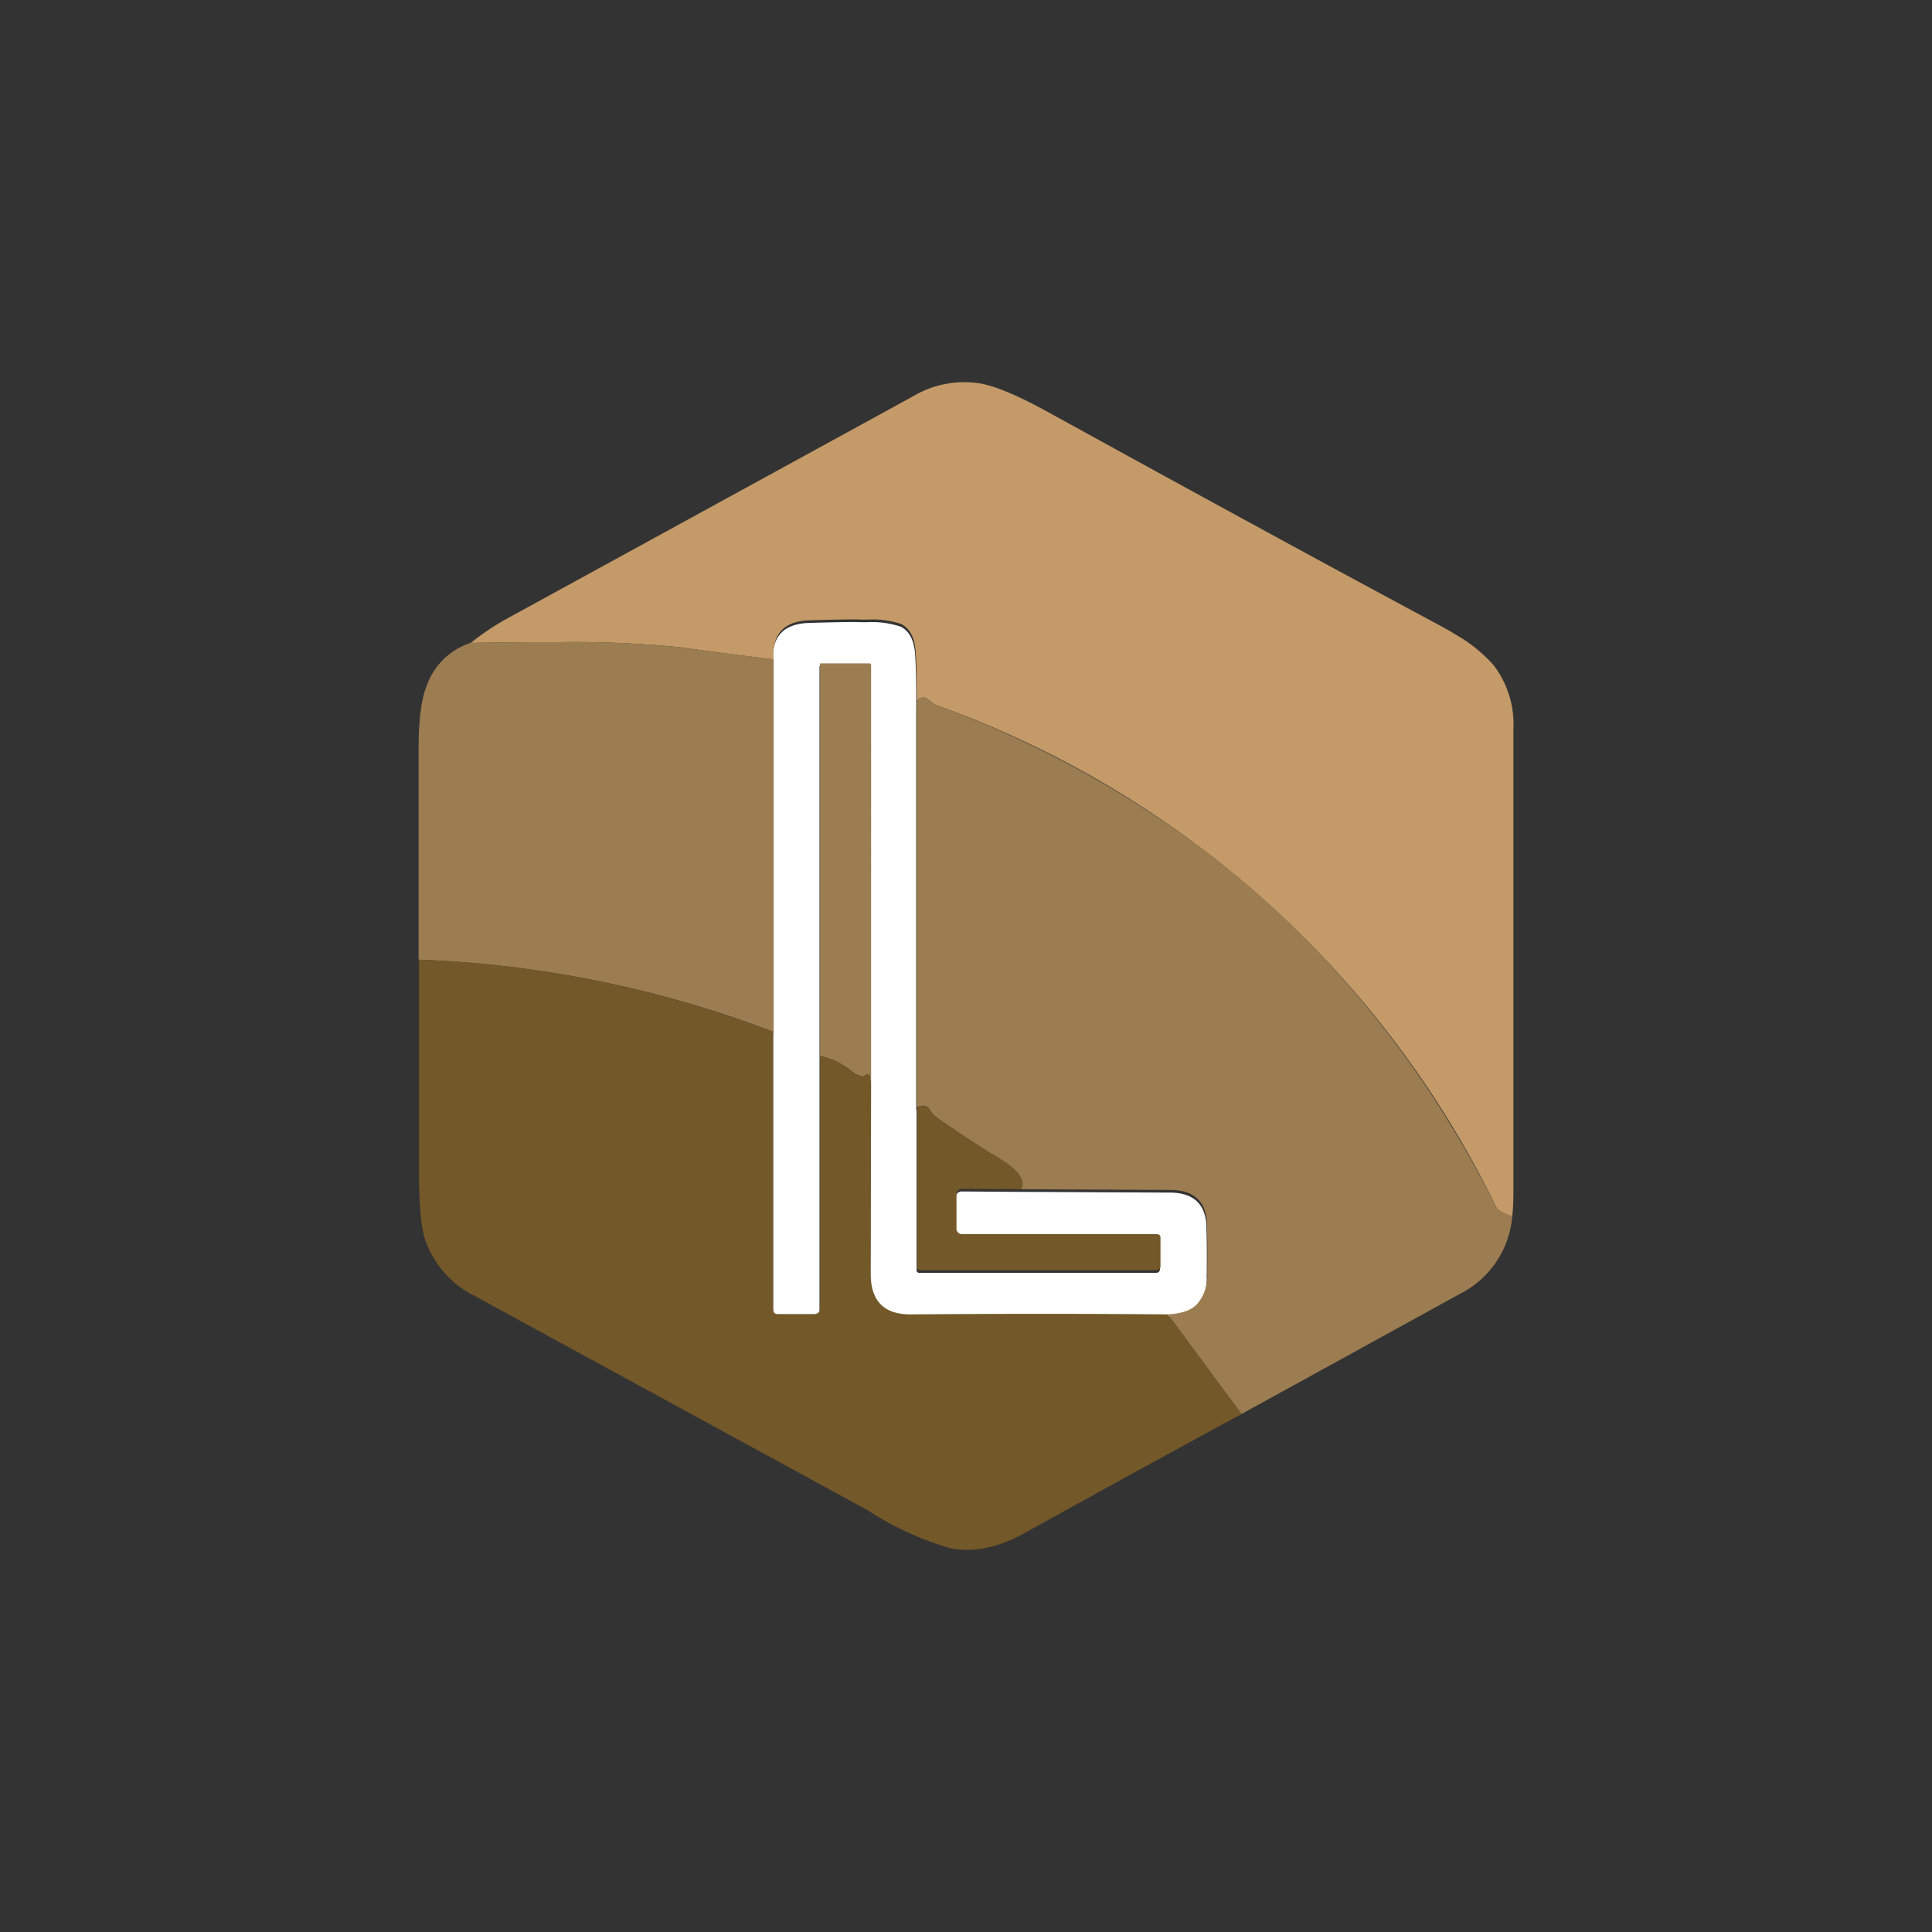
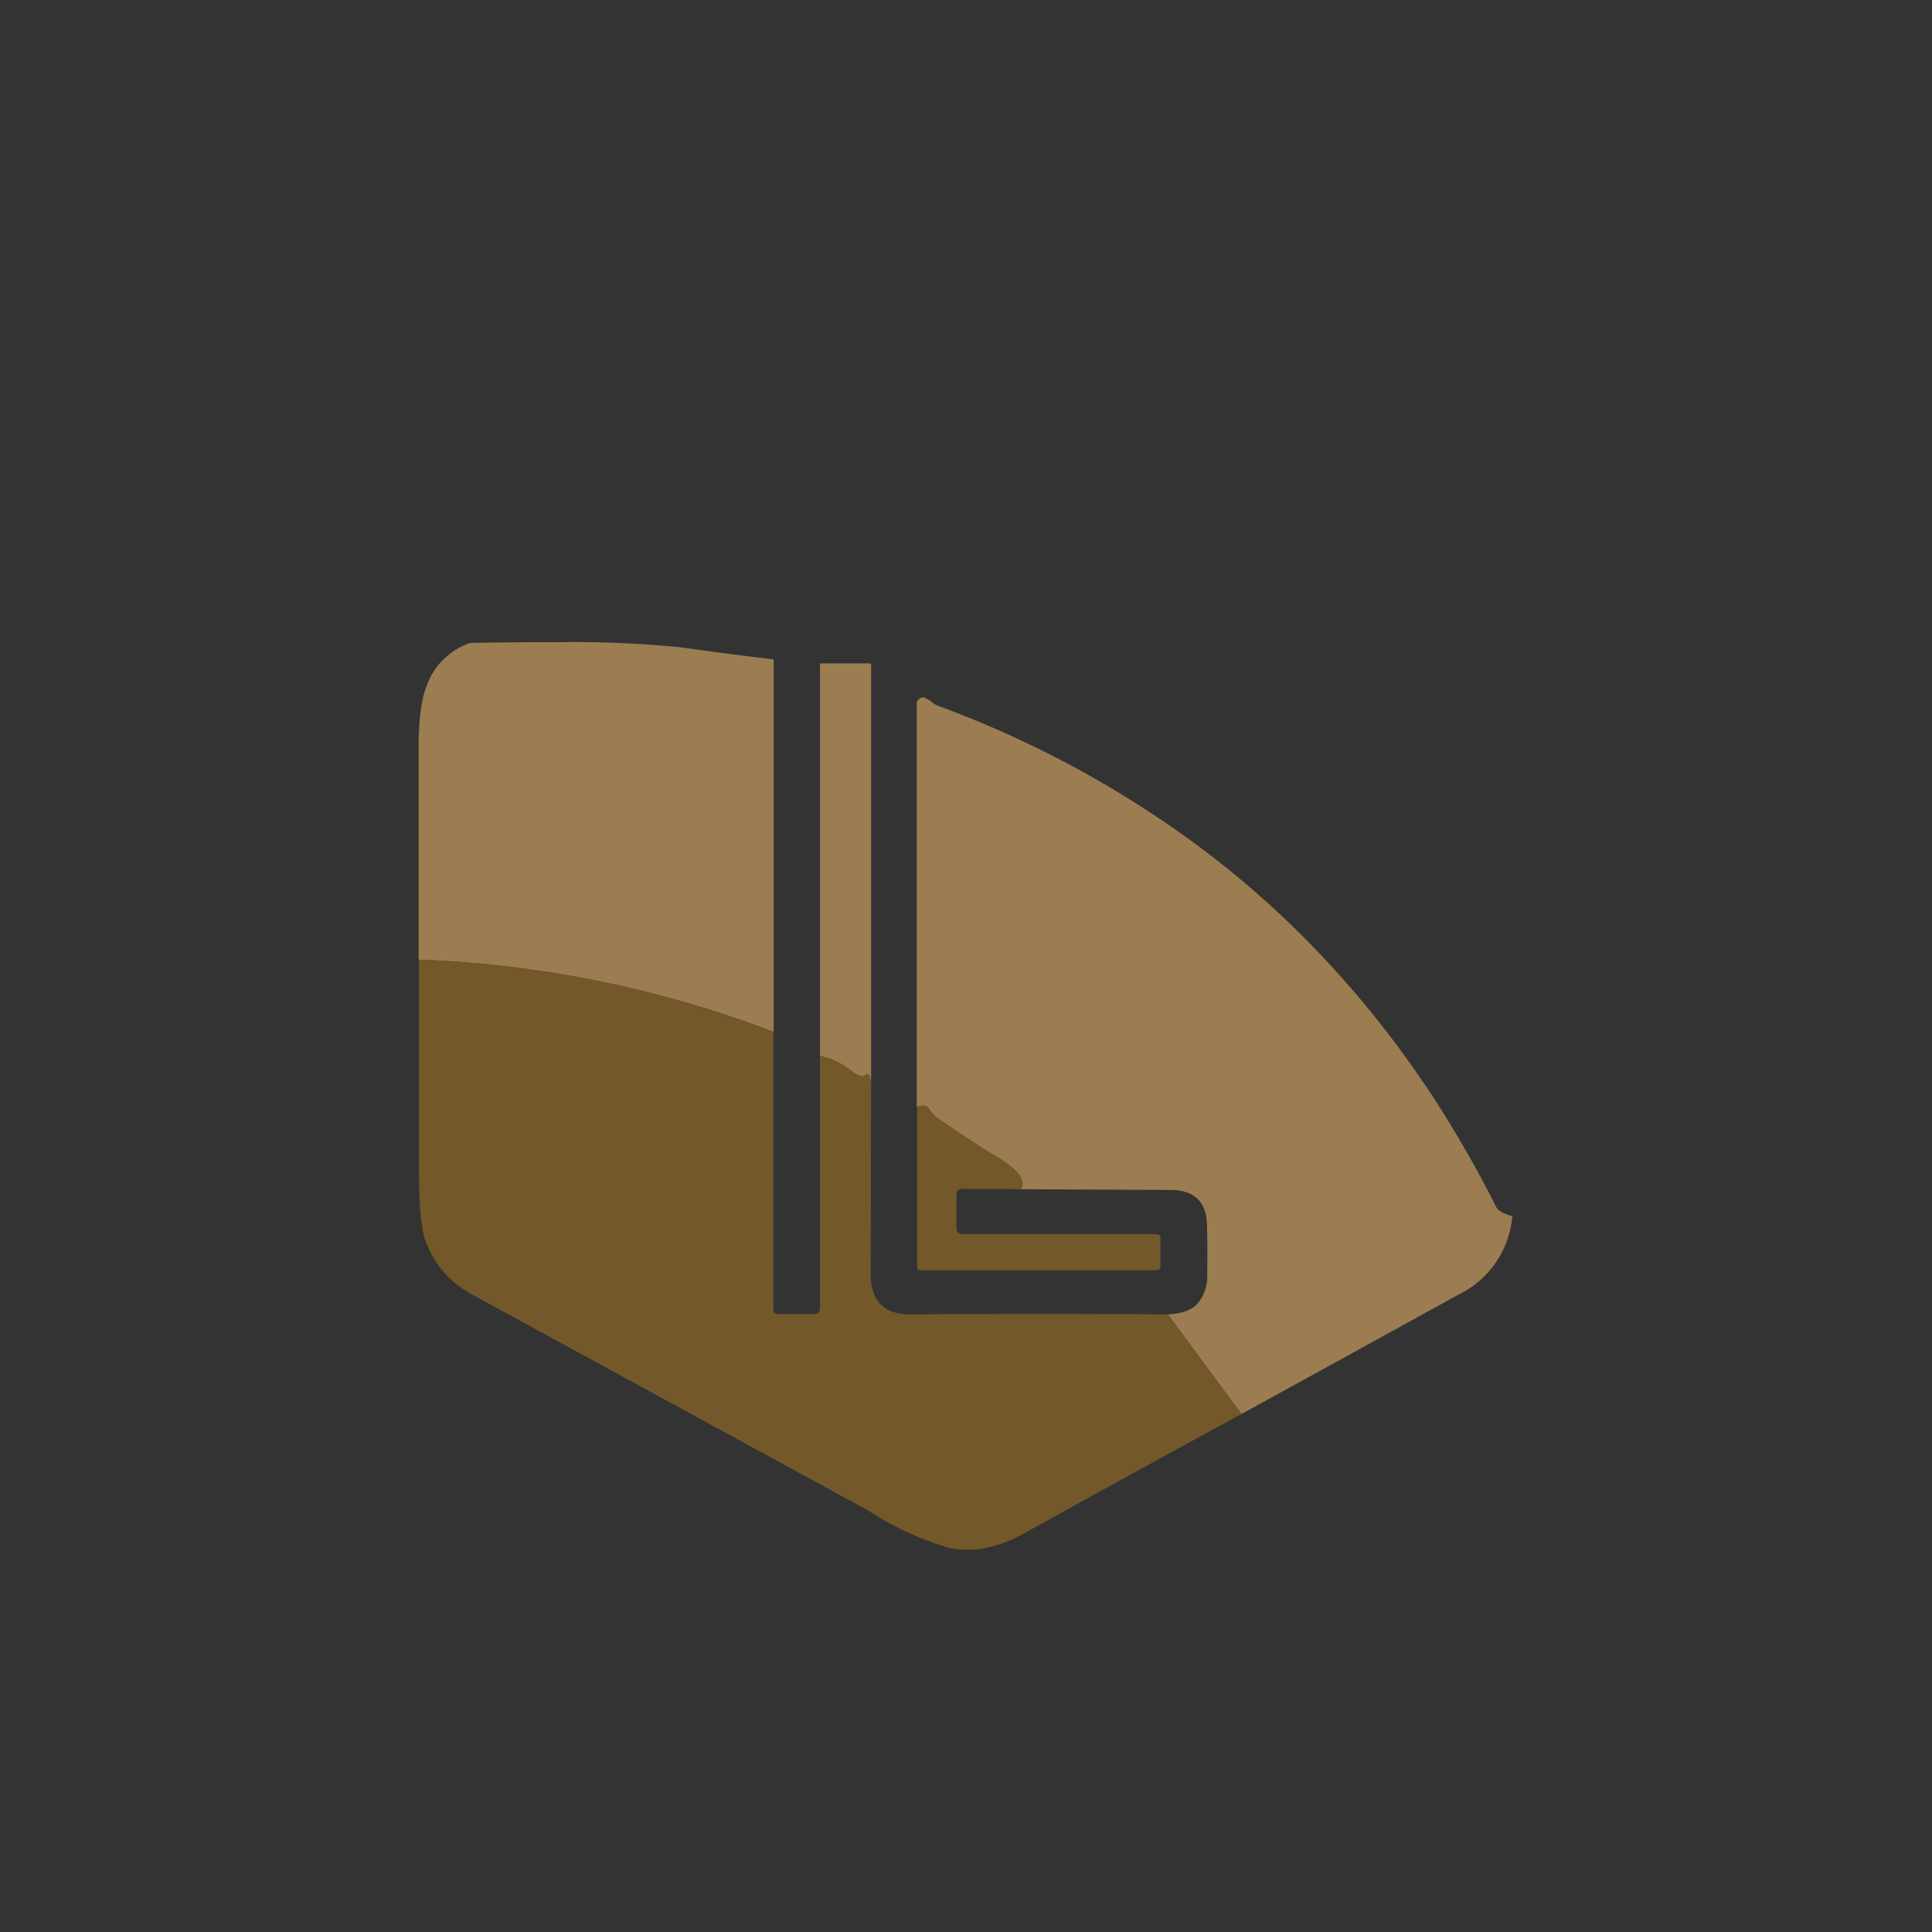
<svg xmlns="http://www.w3.org/2000/svg" viewBox="0 0 300 300">
  <rect x="0" y="0" width="300" height="300" fill="#333333" stroke="none" />
  <g>
-     <path d="M187.374,198.221a6.583,6.583,0,0,1-1.585,4.701c-.908.962-2.44,1.472-4.535,1.585-12.977-.113-26.179-.113-39.779,0-4.25.06-6.346-2.042-6.346-6.286l.06-29.753V103.704a.268.268,0,0,0-.285-.285h-7.48c-.225,0-.172.113-.172.338v99.843c0,.57-.391.855-.962.855h-5.61c-.451,0-.676-.232-.676-.743V160.65A174.964,174.964,0,0,0,92.896,152.76a171.901,171.901,0,0,1,27.16,7.891V102.795c-.285-3.853,1.532-5.895,5.444-6.061,3.965-.119,6.684-.172,8.156-.119h1.074a14.175,14.175,0,0,1,5.106.683c1.359.683,2.095,2.095,2.261,4.25.172,2.606.172,5.212.172,7.818a1.207,1.207,0,0,1,.524-.537,1.384,1.384,0,0,0-.524.597v62.895l.06-.02V197.2a.415.415,0,0,0,.451.451h36.663c.451,0,.676-.225.676-.623v-4.416c0-.398-.226-.57-.676-.57H149.352a.853.853,0,0,1-.908-.962v-5.099a.87.87,0,0,1,.968-.968l9.005.06h.06l23.175.113c3.514,0,5.437,1.645,5.67,4.934C187.374,191.59,187.434,194.25,187.374,198.221Z" fill="#fff" />
    <g>
-       <path d="M234.998,113.207v71.966a35.84,35.84,0,0,1-.172,3.68c-1.412-.391-2.268-.902-2.546-1.525q-2.805-5.759-6.054-11.226a154.014,154.014,0,0,0-22.857-29.627c-.046-.053-.1-.106-.152-.159l-1.313-1.313-.139-.139A156.399,156.399,0,0,0,188.475,133.2c-.67-.517-1.339-1.034-2.016-1.538-.159-.126-.325-.245-.491-.365a154.057,154.057,0,0,0-40.502-21.77c-.113-.06-.259-.133-.424-.239-.04-.026-.08-.053-.126-.086a3.1,3.1,0,0,1-.411-.298,4.815,4.815,0,0,0-.458-.332,1.636,1.636,0,0,0-.557-.252c-.013,0-.02-.007-.027-.007a.343.343,0,0,0-.205.02.877.877,0,0,0-.378.08l-.007.007a1.206,1.206,0,0,0-.524.537c0-2.606,0-5.212-.172-7.818-.166-2.155-.902-3.567-2.261-4.25a14.176,14.176,0,0,0-5.106-.683h-1.074c-1.472-.053-4.191,0-8.156.119-3.912.166-5.729,2.208-5.444,6.061-4.814-.57-9.688-1.194-14.449-1.87A165.276,165.276,0,0,0,86.63,99.72q-5.978-.02-13.527.113a39.776,39.776,0,0,1,5.444-3.68L86.63,91.73l9.807-5.371,45.349-24.826a15.515,15.515,0,0,1,10.762-1.93c2.44.51,6.008,2.042,10.769,4.701Q185.18,76.339,203.627,86.358q10.106,5.481,19.19,10.358,1.87.975,3.408,1.93a23.533,23.533,0,0,1,5.656,4.589A15.043,15.043,0,0,1,234.998,113.207Z" fill="#c49a68" />
      <path d="M232.279,187.328q-2.865-5.699-6.054-11.034a157.222,157.222,0,0,0-22.857-29.82c-.046-.053-.1-.106-.152-.159l-1.313-1.313-.139-.139A147.044,147.044,0,0,0,188.475,133.2c-.67-.517-1.339-1.034-2.016-1.538-.159-.126-.325-.245-.491-.365a161.378,161.378,0,0,0-40.502-21.77c-.113-.06-.259-.133-.424-.239-.04-.026-.08-.053-.126-.086a4.357,4.357,0,0,1-.411-.358c-.172-.106-.325-.199-.458-.272a3.092,3.092,0,0,0-.557-.252c-.013,0-.02-.007-.027-.007a.879.879,0,0,0-.205-.033,1.172,1.172,0,0,0-.378.133l-.007.007a1.383,1.383,0,0,0-.524.597v62.895l.06-.02a2.167,2.167,0,0,1,.464-.139.846.846,0,0,1,.126-.02,2.541,2.541,0,0,1,.484-.046,1.073,1.073,0,0,1,.849.57,3.632,3.632,0,0,0,.371.53c0,.007,0,.013.007.013a3.999,3.999,0,0,0,.928.869c1.638,1.141,3.143,2.148,4.516,3.05,1.571,1.048,2.971,1.936,4.204,2.679q.239.139.458.279a15.637,15.637,0,0,1,2.261,1.538c.086.066.166.139.245.212,1.32,1.187,1.717,2.274,1.174,3.236h.06l23.175.113c3.514,0,5.438,1.645,5.67,4.934.053,1.472.113,4.131.053,8.103a6.584,6.584,0,0,1-1.585,4.701c-.908.962-2.44,1.472-4.536,1.585l6.71,9.071,4.734,6.399L204.41,213.169l21.816-12.002.332-.186a14.894,14.894,0,0,0,8.269-12.128C233.413,188.462,232.558,187.952,232.279,187.328Zm-97.296-84.319h-7.48c-.226,0-.172.113-.172.338v60.634c.219.04.431.093.643.146a.284.284,0,0,1,.033.007c.192.053.385.106.57.172a9.75,9.75,0,0,1,.928.338c.226.1.451.206.676.325.219.119.444.245.663.378a13.606,13.606,0,0,1,1.93,1.412l.908.338a.621.621,0,0,0,.676-.113c.338-.285.57-.226.683.166l.226.908V103.294A.268.268,0,0,0,134.983,103.009Zm-29.296-2.493A165.276,165.276,0,0,0,86.63,99.72q-5.978-.02-13.527.113H73.05a10.764,10.764,0,0,0-6.803,6.691C65.457,108.446,65,111.675,65,116.151v32.87h.06c.584.02,1.167.046,1.75.073s1.167.053,1.751.093c.584.026,1.167.066,1.751.106,2.069.139,4.131.312,6.193.53.564.06,1.121.119,1.684.186.597.066,1.194.133,1.79.212q.995.119,1.989.259,1.761.239,3.508.517c.385.06.769.119,1.154.186.749.126,1.505.259,2.261.391.749.133,1.505.272,2.255.411.61.119,1.22.239,1.83.365a171.907,171.907,0,0,1,27.16,7.891V102.385C115.322,101.815,110.449,101.192,105.688,100.516Z" fill="#9c7d51" />
      <path d="M192.779,219.568q-16.809,9.131-33.539,18.414c-4.138,2.328-7.937,3.117-11.617,2.44a47.716,47.716,0,0,1-12.864-5.895L95.595,213.169,86.63,208.282l-13.07-7.128a15.31,15.31,0,0,1-7.367-8.163c-.796-1.923-1.134-5.663-1.134-11.22v-32.75c.584.02,1.167.046,1.75.073s1.167.06,1.751.093,1.167.066,1.751.106c2.069.139,4.131.312,6.193.53.564.06,1.121.119,1.684.186.597.066,1.194.133,1.79.212q.995.119,1.989.259,1.761.239,3.508.517c.385.06.769.119,1.154.186.749.126,1.505.259,2.261.391.749.133,1.505.272,2.255.411.61.119,1.22.239,1.83.365a174.979,174.979,0,0,1,27.107,7.891v43.062c0,.51.225.743.676.743h5.61c.57,0,.962-.285.962-.855V163.981c.219.04.431.093.643.146a.284.284,0,0,1,.033.007c.192.053.385.106.57.172a9.75,9.75,0,0,1,.928.338c.226.1.451.206.676.325.219.119.444.245.663.378a13.481,13.481,0,0,1,1.93,1.466l.908.285a.621.621,0,0,0,.676-.113c.338-.285.57-.226.683.166l.226.908-.06,29.753c0,4.244,2.095,6.346,6.346,6.286,13.6-.113,26.802-.113,39.779,0l6.71,9.071Z" fill="#735829" />
      <path d="M180.2,192.202v4.416c0,.398-.226.623-.676.623H142.861a.415.415,0,0,1-.451-.451V171.858a1.822,1.822,0,0,1,.464-.106.846.846,0,0,1,.126-.02,2.42,2.42,0,0,1,.537.013c.345,0,.57.166.796.564a4.207,4.207,0,0,0,.371.477c0,.007,0,.013.007.013a6.43,6.43,0,0,0,.928.869c1.638,1.141,3.143,2.148,4.516,3.05,1.571,1.028,2.977,1.91,4.204,2.679q.239.139.458.279a15.637,15.637,0,0,1,2.261,1.538c.086.066.166.139.245.212,1.346,1.18,1.777,2.274,1.233,3.236h-.06l-9.005-.06a.87.87,0,0,0-.968.968V190.67a.853.853,0,0,0,.908.962h30.091C179.974,191.632,180.2,191.804,180.2,192.202Z" fill="#735829" />
    </g>
  </g>
</svg>